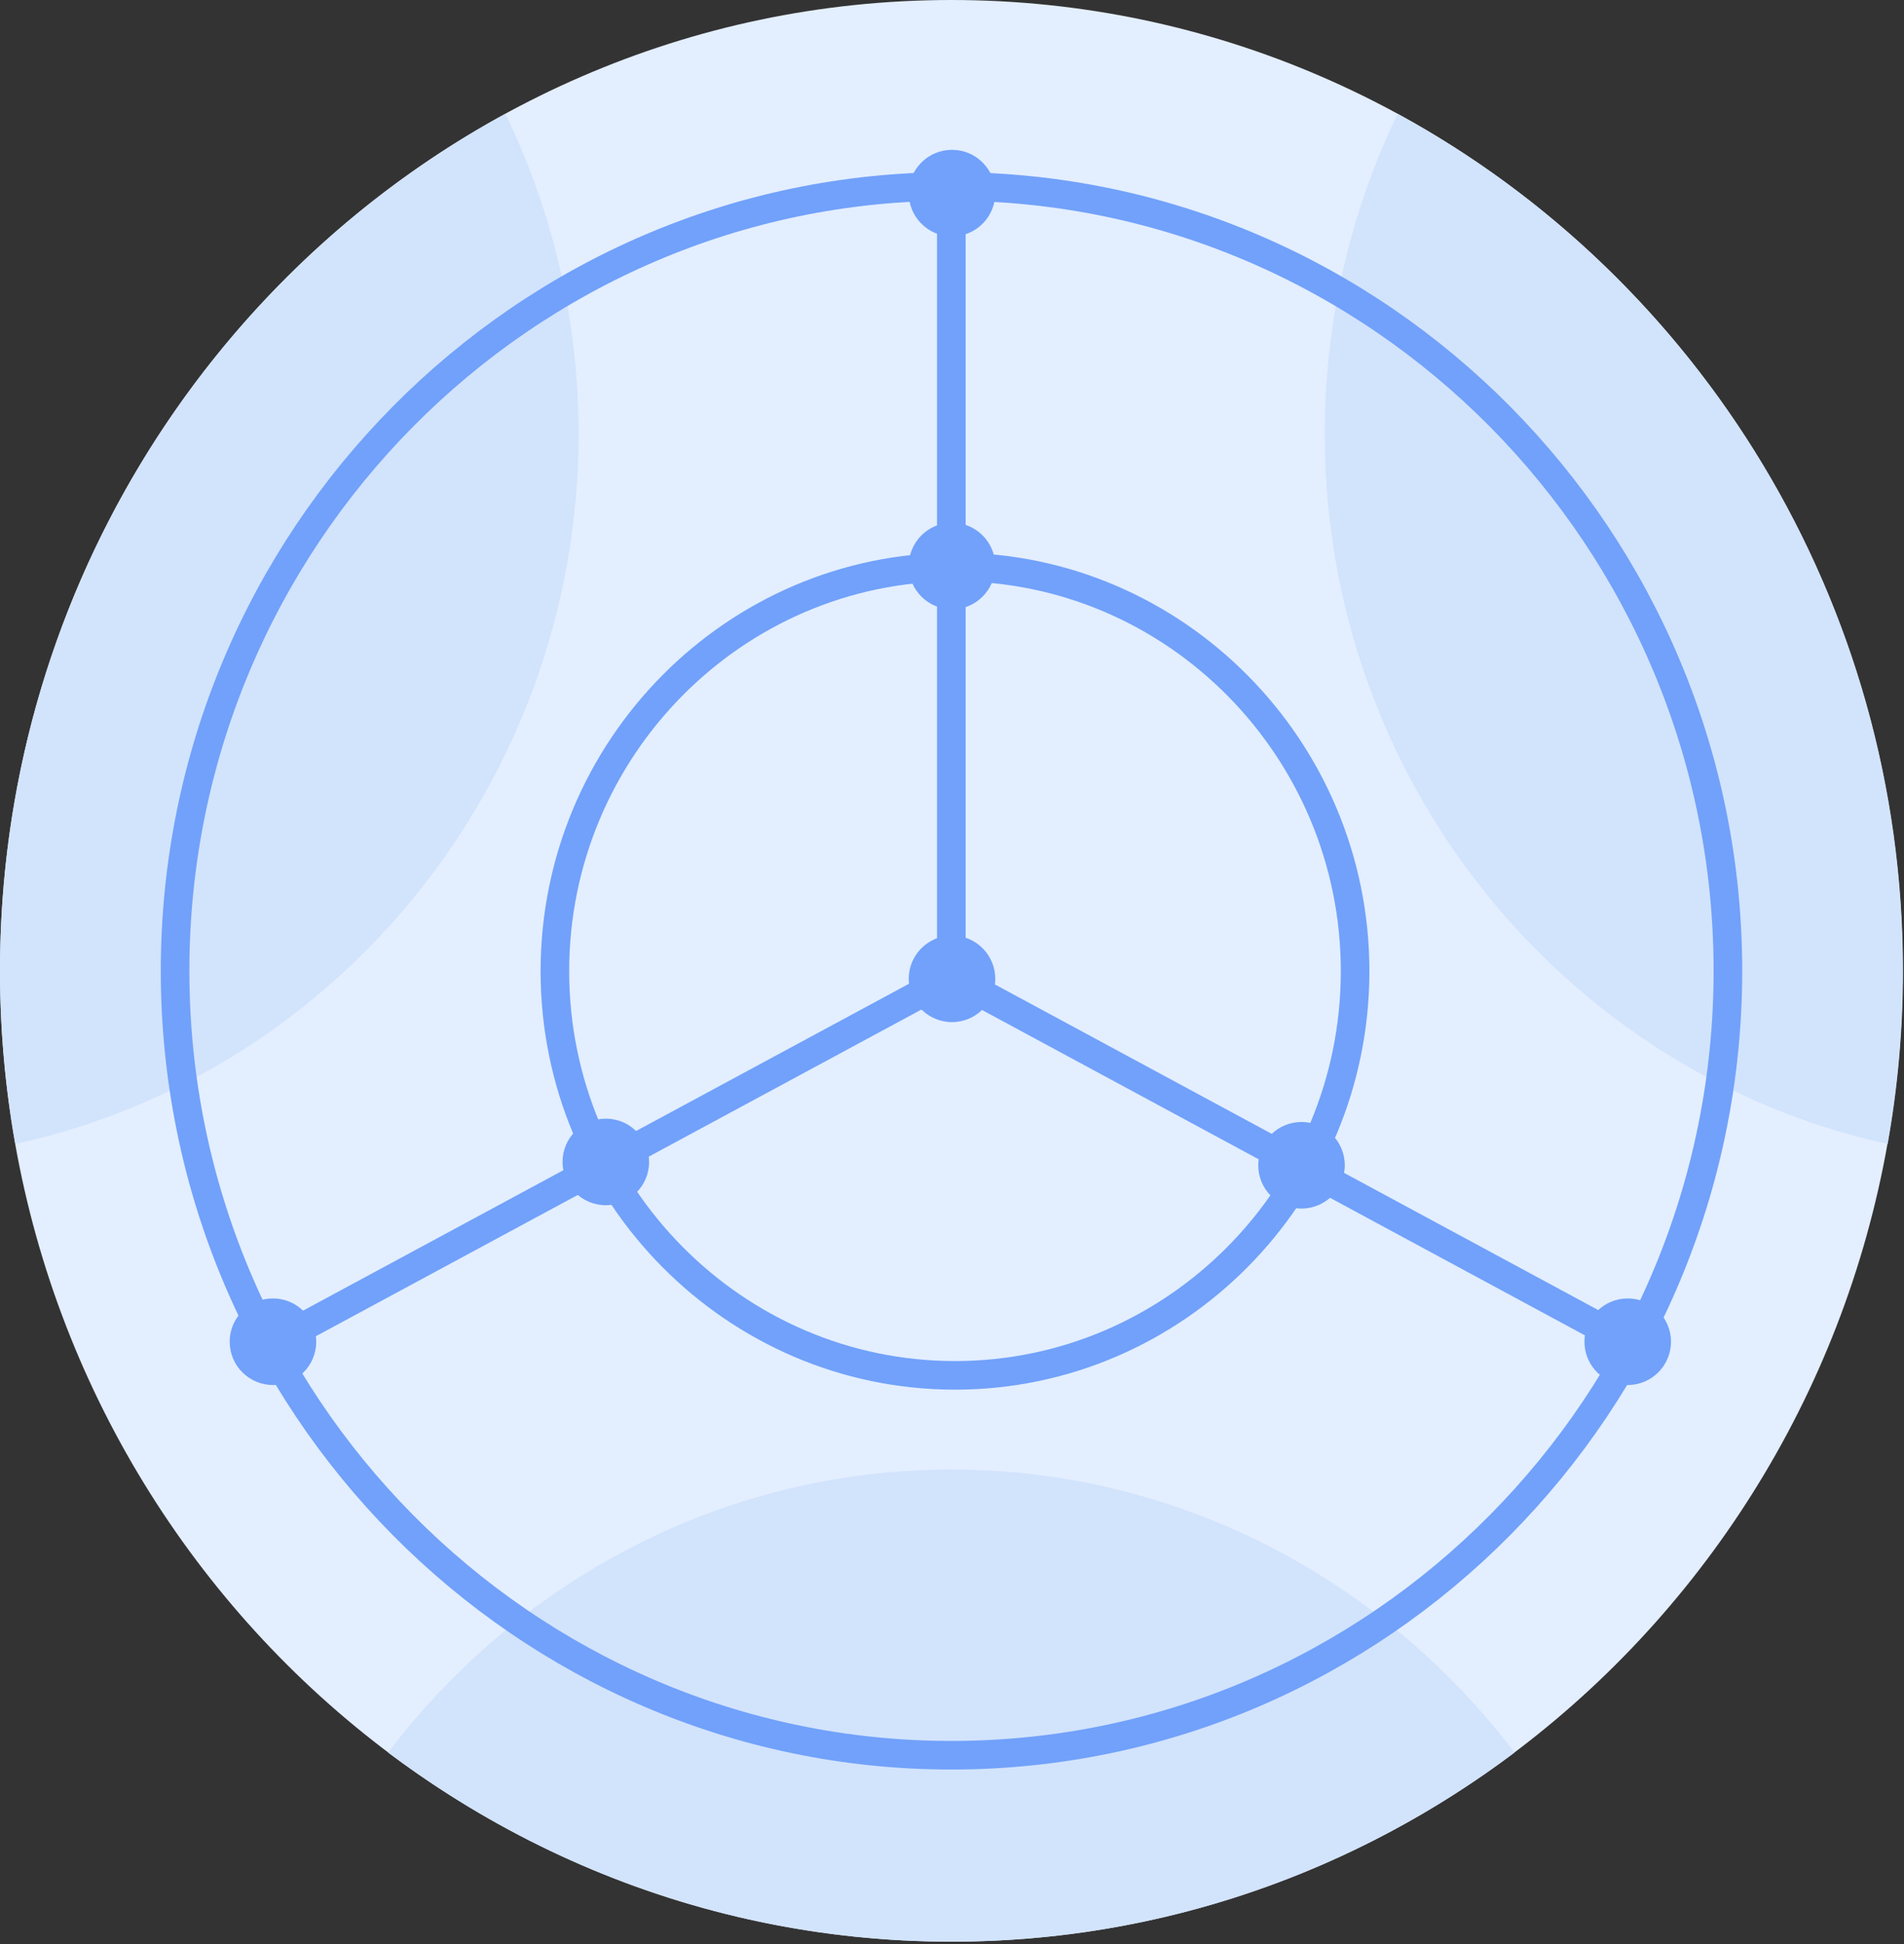
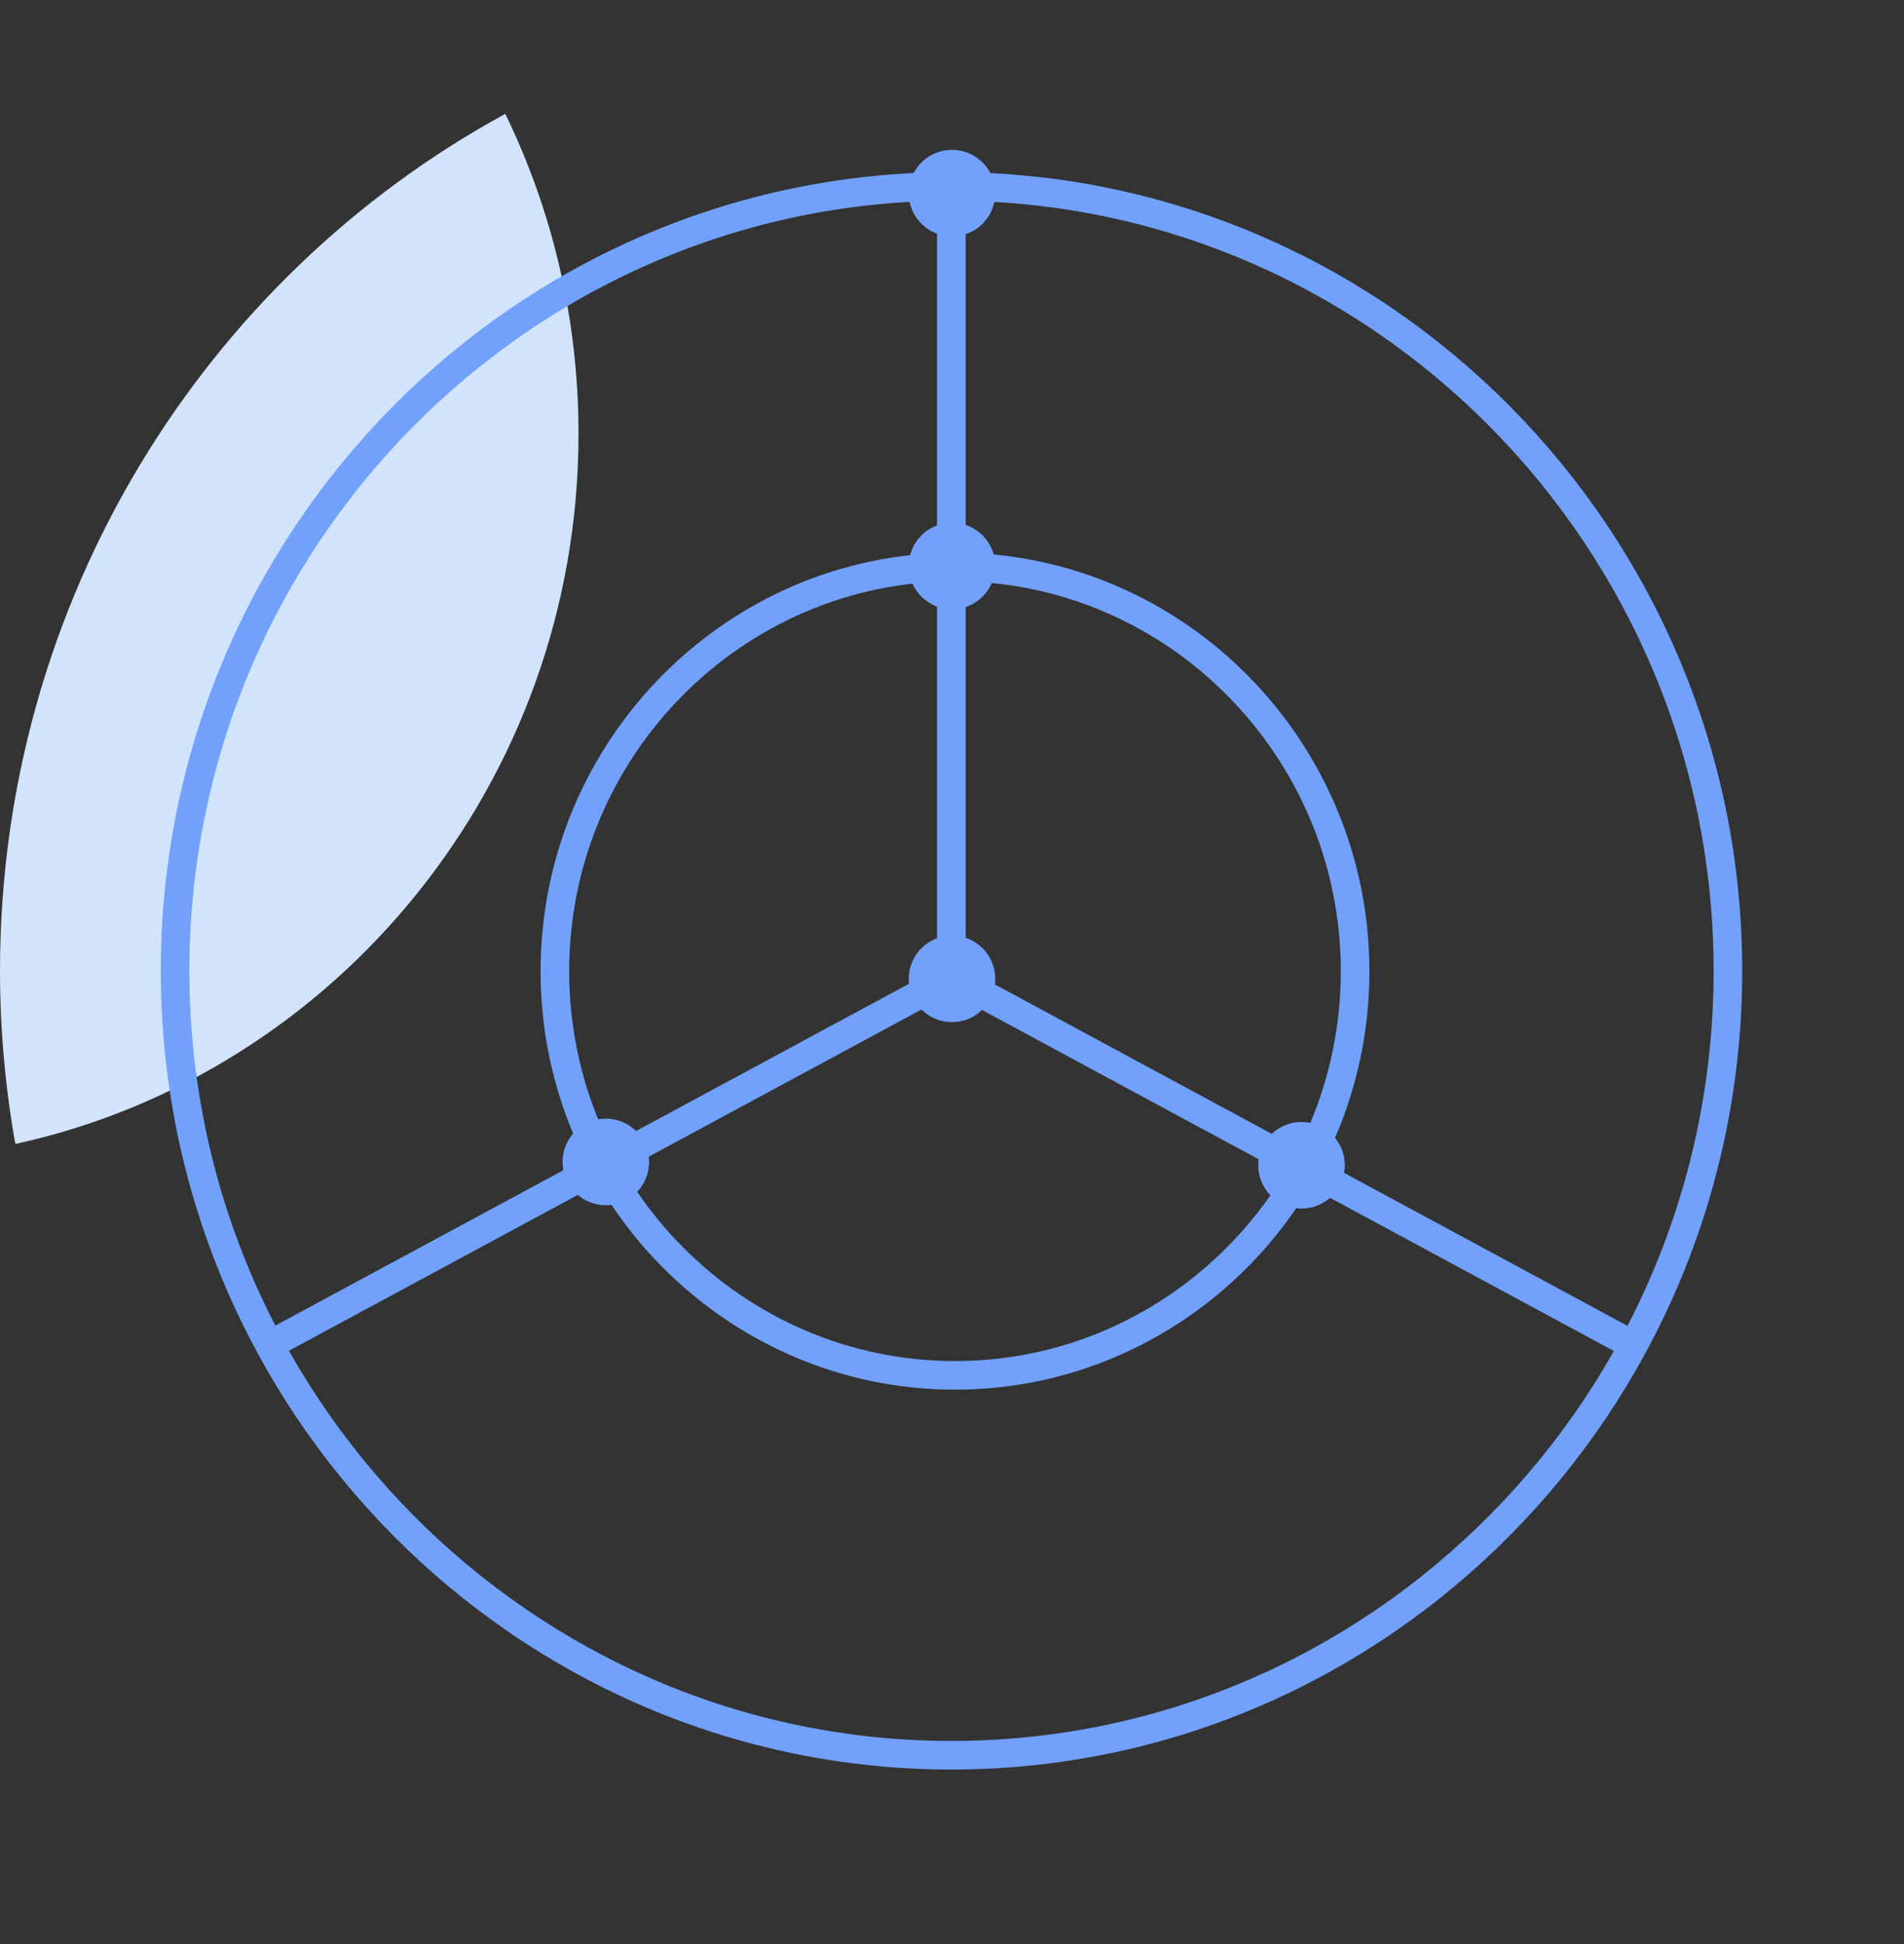
<svg xmlns="http://www.w3.org/2000/svg" width="572" height="584" viewBox="0 0 572 584" fill="none">
  <rect x="0" y="0" width="572" height="584" fill="#333333" stroke="none" />
  <g clip-path="url(#clip0_787_2)">
-     <path fill-rule="evenodd" clip-rule="evenodd" d="M285.8 583.2C443.2 583.2 571.6 452.2 571.6 291.6C571.7 131 443.3 0 285.8 0C128.4 0 0 131 0 291.6C0 452.2 128.4 583.2 285.8 583.2Z" fill="#E3EEFF" />
-     <path fill-rule="evenodd" clip-rule="evenodd" d="M285.8 583.2C349 583.2 407.5 562.1 455 526.4C415.8 474.8 354.5 441.4 285.8 441.4C217.1 441.4 155.8 474.8 116.6 526.4C164.1 562 222.6 583.2 285.8 583.2Z" fill="#D2E3FC" />
    <path fill-rule="evenodd" clip-rule="evenodd" d="M151.8 34.199C61.6 83.299 0 180.299 0 291.599C0 309.299 1.6 326.699 4.6 343.599C101.1 322.599 173.8 234.799 173.8 130.299C173.8 95.799 165.9 63.199 151.8 34.199Z" fill="#D2E3FC" />
-     <path fill-rule="evenodd" clip-rule="evenodd" d="M567.1 343.599C570.1 326.699 571.7 309.399 571.7 291.599C571.7 180.299 510.1 83.299 419.9 34.199C405.9 63.199 398 95.799 398 130.299C397.9 234.799 470.6 322.499 567.1 343.599Z" fill="#D2E3FC" />
    <path d="M285.8 527.2C414.3 527.2 519.1 421.4 519.1 291.6C519.1 161.8 414.3 56 285.8 56C157.4 56 52.6 161.8 52.6 291.6C52.6 421.4 157.4 527.2 285.8 527.2Z" stroke="#71A1FA" stroke-width="8.589" stroke-miterlimit="10" />
    <path d="M286.9 413.101C353.1 413.101 407.1 358.601 407.1 291.701C407.1 224.901 353.1 170.301 286.9 170.301C220.7 170.301 166.7 224.801 166.7 291.701C166.7 358.601 220.7 413.101 286.9 413.101Z" stroke="#71A1FA" stroke-width="8.589" stroke-miterlimit="10" />
    <path d="M491.5 404.5L285.8 293.5L80 404.5" stroke="#71A1FA" stroke-width="8.589" stroke-miterlimit="10" />
    <path d="M285.8 293.5V56" stroke="#71A1FA" stroke-width="8.589" stroke-miterlimit="10" />
-     <circle cx="489" cy="403" r="13" fill="#71A1FA" />
-     <circle cx="82" cy="403" r="13" fill="#71A1FA" />
    <circle cx="182" cy="349" r="13" fill="#71A1FA" />
    <circle cx="391" cy="350" r="13" fill="#71A1FA" />
    <circle cx="286" cy="294" r="13" fill="#71A1FA" />
    <circle cx="286" cy="170" r="13" fill="#71A1FA" />
    <circle cx="286" cy="58" r="13" fill="#71A1FA" />
  </g>
  <defs>
    <clipPath id="clip0_787_2">
      <rect width="571.7" height="583.2" fill="white" />
    </clipPath>
  </defs>
</svg>